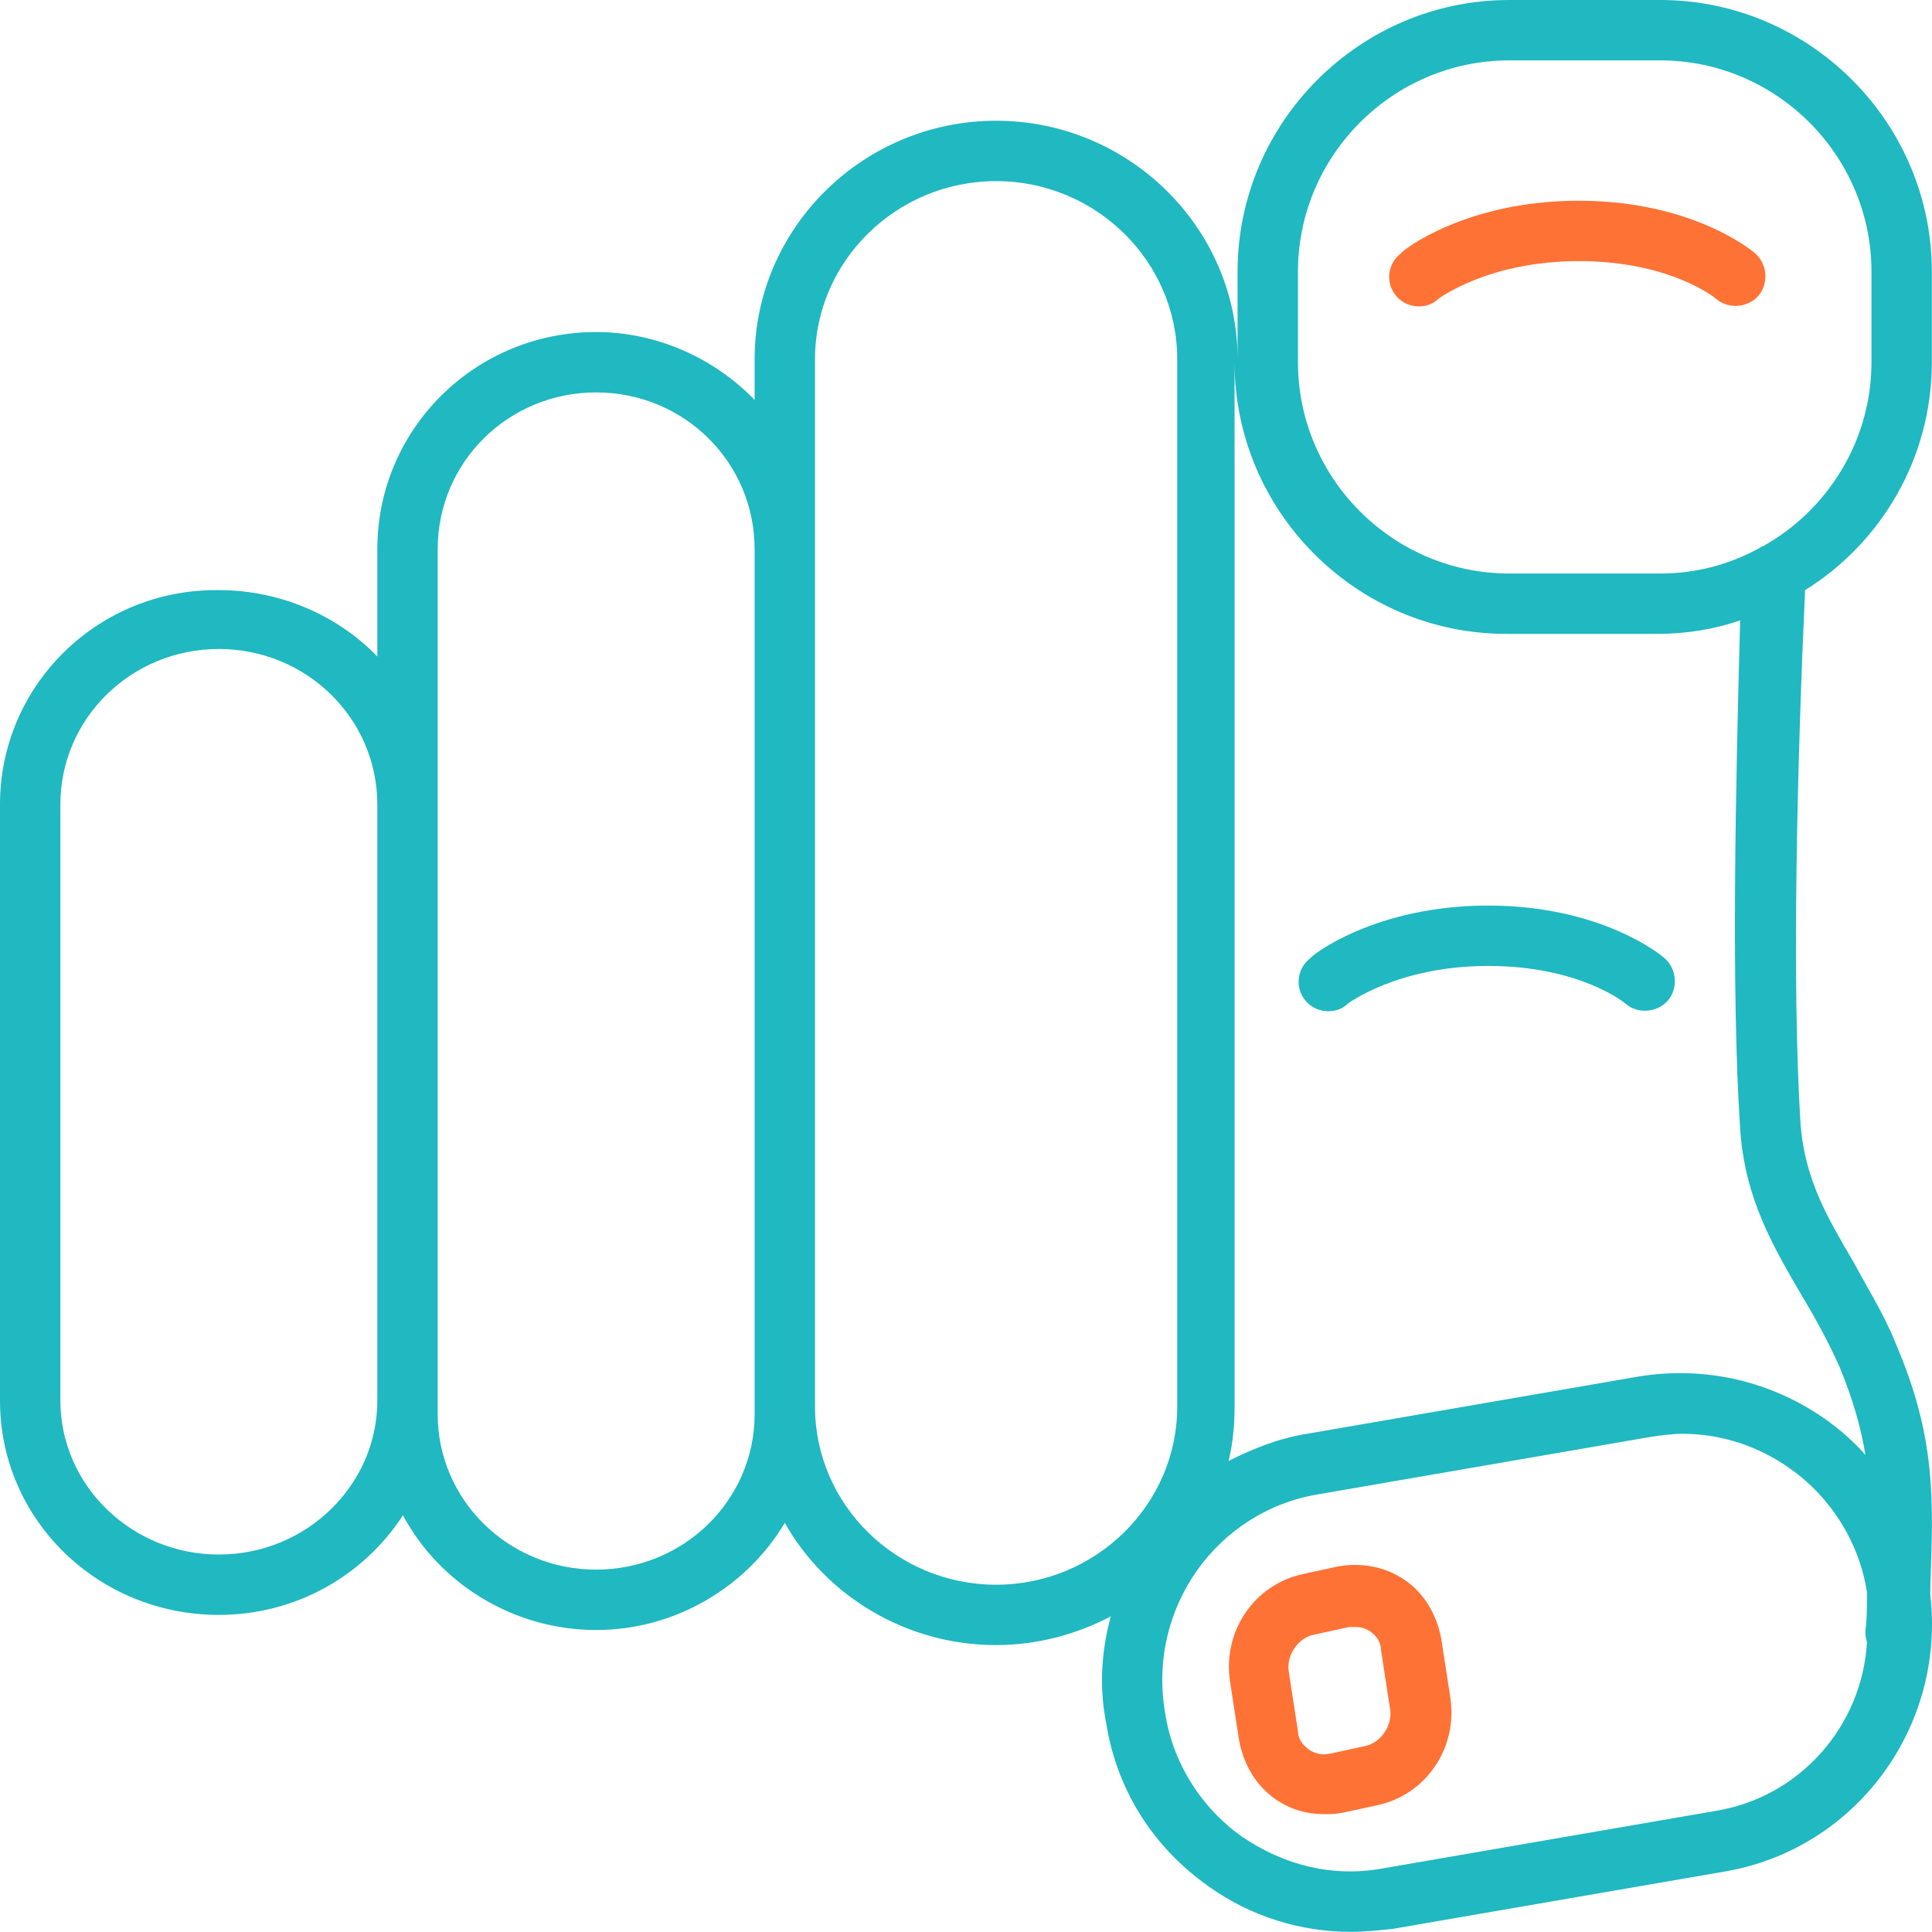
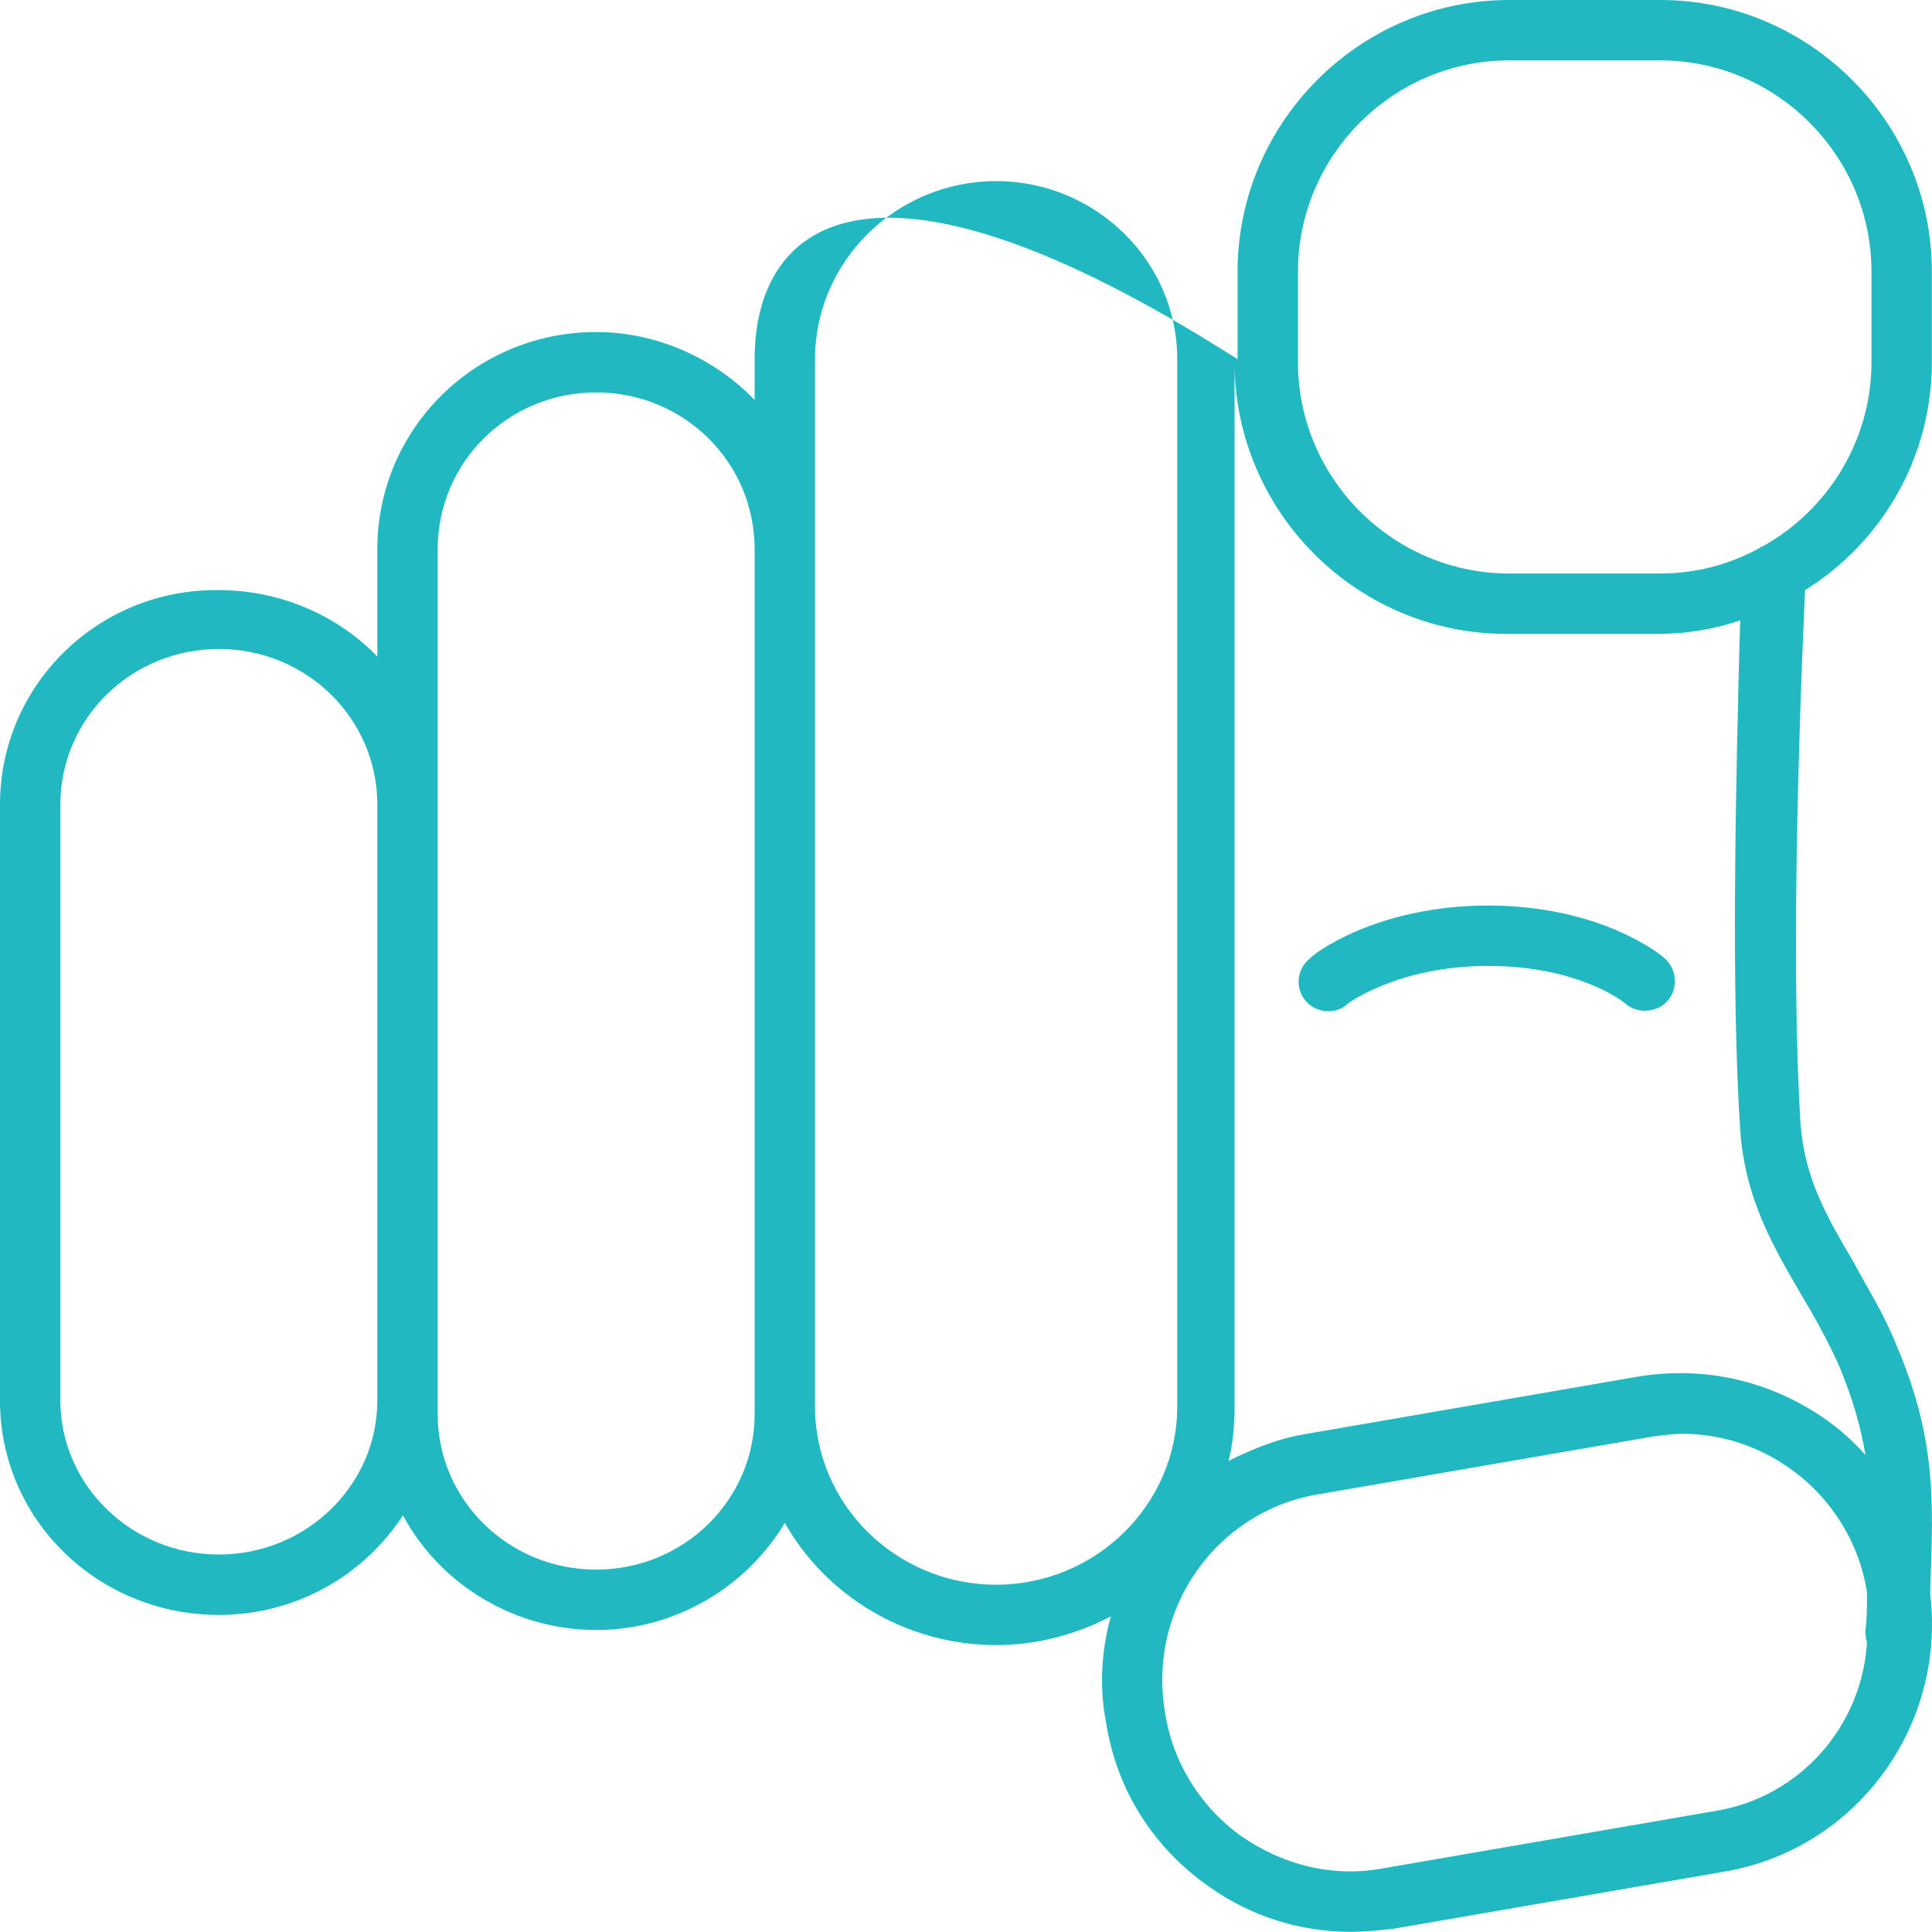
<svg xmlns="http://www.w3.org/2000/svg" width="177" height="177" viewBox="0 0 177 177" fill="none">
-   <path d="M176.986 33.185V24.889C176.986 11.2 165.786 0 152.097 0H138.27C124.581 0 113.381 11.2 113.381 24.889V32.908C113.381 20.879 103.426 11.062 91.258 11.062C79.091 11.062 69.135 20.879 69.135 32.908V36.642C65.54 32.908 60.286 30.419 54.617 30.419C43.555 30.419 34.568 39.269 34.568 50.33V60.148C30.973 56.414 25.718 54.064 20.049 54.064C8.988 53.925 0 62.775 0 73.698V128.315C0 139.238 8.988 147.949 20.049 147.949C27.101 147.949 33.323 144.354 36.918 138.823C40.237 145.045 47.012 149.332 54.617 149.332C61.945 149.332 68.444 145.322 71.9 139.515C75.634 146.152 82.962 150.714 91.258 150.714C94.992 150.714 98.587 149.747 101.767 148.087C100.937 151.129 100.661 154.448 101.352 157.904C102.32 163.988 105.638 169.243 110.754 172.838C114.626 175.603 119.189 176.986 123.752 176.986C124.996 176.986 126.379 176.847 127.623 176.709L158.043 171.455C170.072 169.381 178.23 158.181 176.847 146.152C176.847 145.875 176.847 145.598 176.847 145.322C177.124 137.44 177.401 131.771 173.667 123.06C172.561 120.295 171.04 117.944 169.796 115.594C167.445 111.584 165.371 108.127 164.956 103.011C164.127 89.737 164.68 69.273 165.371 54.064C172.285 49.777 176.986 42.034 176.986 33.185ZM118.912 24.889C118.912 14.242 127.623 5.531 138.27 5.531H152.097C162.744 5.531 171.455 14.242 171.455 24.889V33.185C171.455 40.375 167.445 46.735 161.499 50.054C161.361 50.054 161.223 50.192 161.223 50.192C158.458 51.713 155.416 52.543 152.097 52.543H138.27C127.623 52.543 118.912 43.832 118.912 33.185V24.889ZM20.049 142.418C12.03 142.418 5.531 136.058 5.531 128.315V73.698C5.531 65.817 12.03 59.456 20.049 59.456C28.069 59.456 34.568 65.817 34.568 73.698V128.315C34.568 136.058 28.069 142.418 20.049 142.418ZM69.135 129.559C69.135 137.44 62.636 143.801 54.617 143.801C46.597 143.801 40.098 137.44 40.098 129.559V128.315V73.698V50.33C40.098 42.311 46.597 35.95 54.617 35.95C62.636 35.95 69.135 42.311 69.135 50.33V129.006V129.559ZM74.666 128.868V50.33V32.908C74.666 23.921 82.132 16.592 91.258 16.592C100.384 16.592 107.851 23.921 107.851 32.908V128.868C107.851 137.855 100.384 145.184 91.258 145.184C82.132 145.184 74.666 137.855 74.666 128.868ZM157.075 165.924L126.655 171.178C122.092 172.008 117.668 170.902 113.796 168.275C110.063 165.648 107.436 161.499 106.745 156.937C105.085 147.396 111.446 138.408 120.848 136.887L151.268 131.633C152.235 131.495 153.203 131.357 154.171 131.357C157.628 131.357 161.085 132.463 163.988 134.537C167.722 137.164 170.349 141.312 171.04 145.875C171.04 146.013 171.04 146.152 171.04 146.428C171.04 147.396 171.04 148.364 170.902 149.332C170.902 149.747 170.902 150.023 171.04 150.438C170.625 158.043 164.956 164.68 157.075 165.924ZM159.425 103.426C159.84 109.786 162.467 114.211 164.956 118.497C166.201 120.572 167.445 122.784 168.551 125.273C169.796 128.315 170.487 130.804 170.902 133.292C169.796 132.048 168.551 130.942 167.169 129.974C162.191 126.517 156.245 125.134 150.161 126.102L119.742 131.357C117.115 131.771 114.764 132.739 112.552 133.845C112.967 132.186 113.105 130.527 113.105 128.868V33.185C113.105 46.874 124.305 58.073 137.994 58.073H151.821C154.448 58.073 157.075 57.659 159.425 56.829C159.011 71.9 158.596 90.844 159.425 103.426Z" fill="#20B8C1" />
-   <path d="M132.045 150.163C131.631 147.95 130.524 146.015 128.727 144.77C126.929 143.526 124.717 143.111 122.505 143.526L119.325 144.217C114.9 145.185 111.996 149.471 112.688 154.034L113.517 159.427C113.932 161.639 115.038 163.575 116.836 164.819C118.218 165.787 119.739 166.202 121.26 166.202C121.813 166.202 122.366 166.202 123.058 166.064L126.238 165.372C130.663 164.404 133.566 160.118 132.875 155.555L132.045 150.163ZM124.994 159.98L121.813 160.671C121.122 160.809 120.431 160.671 119.878 160.256C119.325 159.842 118.91 159.288 118.91 158.597L118.08 153.205C117.804 151.684 118.91 150.024 120.431 149.748L123.611 149.056C123.749 149.056 124.026 149.056 124.164 149.056C124.717 149.056 125.132 149.195 125.547 149.471C126.1 149.886 126.515 150.439 126.515 151.131L127.344 156.523C127.621 158.044 126.515 159.703 124.994 159.98Z" fill="#FF7235" />
+   <path d="M176.986 33.185V24.889C176.986 11.2 165.786 0 152.097 0H138.27C124.581 0 113.381 11.2 113.381 24.889V32.908C79.091 11.062 69.135 20.879 69.135 32.908V36.642C65.54 32.908 60.286 30.419 54.617 30.419C43.555 30.419 34.568 39.269 34.568 50.33V60.148C30.973 56.414 25.718 54.064 20.049 54.064C8.988 53.925 0 62.775 0 73.698V128.315C0 139.238 8.988 147.949 20.049 147.949C27.101 147.949 33.323 144.354 36.918 138.823C40.237 145.045 47.012 149.332 54.617 149.332C61.945 149.332 68.444 145.322 71.9 139.515C75.634 146.152 82.962 150.714 91.258 150.714C94.992 150.714 98.587 149.747 101.767 148.087C100.937 151.129 100.661 154.448 101.352 157.904C102.32 163.988 105.638 169.243 110.754 172.838C114.626 175.603 119.189 176.986 123.752 176.986C124.996 176.986 126.379 176.847 127.623 176.709L158.043 171.455C170.072 169.381 178.23 158.181 176.847 146.152C176.847 145.875 176.847 145.598 176.847 145.322C177.124 137.44 177.401 131.771 173.667 123.06C172.561 120.295 171.04 117.944 169.796 115.594C167.445 111.584 165.371 108.127 164.956 103.011C164.127 89.737 164.68 69.273 165.371 54.064C172.285 49.777 176.986 42.034 176.986 33.185ZM118.912 24.889C118.912 14.242 127.623 5.531 138.27 5.531H152.097C162.744 5.531 171.455 14.242 171.455 24.889V33.185C171.455 40.375 167.445 46.735 161.499 50.054C161.361 50.054 161.223 50.192 161.223 50.192C158.458 51.713 155.416 52.543 152.097 52.543H138.27C127.623 52.543 118.912 43.832 118.912 33.185V24.889ZM20.049 142.418C12.03 142.418 5.531 136.058 5.531 128.315V73.698C5.531 65.817 12.03 59.456 20.049 59.456C28.069 59.456 34.568 65.817 34.568 73.698V128.315C34.568 136.058 28.069 142.418 20.049 142.418ZM69.135 129.559C69.135 137.44 62.636 143.801 54.617 143.801C46.597 143.801 40.098 137.44 40.098 129.559V128.315V73.698V50.33C40.098 42.311 46.597 35.95 54.617 35.95C62.636 35.95 69.135 42.311 69.135 50.33V129.006V129.559ZM74.666 128.868V50.33V32.908C74.666 23.921 82.132 16.592 91.258 16.592C100.384 16.592 107.851 23.921 107.851 32.908V128.868C107.851 137.855 100.384 145.184 91.258 145.184C82.132 145.184 74.666 137.855 74.666 128.868ZM157.075 165.924L126.655 171.178C122.092 172.008 117.668 170.902 113.796 168.275C110.063 165.648 107.436 161.499 106.745 156.937C105.085 147.396 111.446 138.408 120.848 136.887L151.268 131.633C152.235 131.495 153.203 131.357 154.171 131.357C157.628 131.357 161.085 132.463 163.988 134.537C167.722 137.164 170.349 141.312 171.04 145.875C171.04 146.013 171.04 146.152 171.04 146.428C171.04 147.396 171.04 148.364 170.902 149.332C170.902 149.747 170.902 150.023 171.04 150.438C170.625 158.043 164.956 164.68 157.075 165.924ZM159.425 103.426C159.84 109.786 162.467 114.211 164.956 118.497C166.201 120.572 167.445 122.784 168.551 125.273C169.796 128.315 170.487 130.804 170.902 133.292C169.796 132.048 168.551 130.942 167.169 129.974C162.191 126.517 156.245 125.134 150.161 126.102L119.742 131.357C117.115 131.771 114.764 132.739 112.552 133.845C112.967 132.186 113.105 130.527 113.105 128.868V33.185C113.105 46.874 124.305 58.073 137.994 58.073H151.821C154.448 58.073 157.075 57.659 159.425 56.829C159.011 71.9 158.596 90.844 159.425 103.426Z" fill="#20B8C1" />
  <path d="M136.339 82.963C125.968 82.963 120.161 87.526 120.023 87.802C118.778 88.77 118.64 90.568 119.608 91.674C120.161 92.365 120.991 92.642 121.682 92.642C122.235 92.642 122.926 92.504 123.479 91.95C123.479 91.95 128.042 88.494 136.339 88.494C144.635 88.494 148.783 91.812 148.921 91.95C150.027 92.918 151.825 92.78 152.793 91.674C153.761 90.568 153.622 88.77 152.516 87.802C152.24 87.526 146.709 82.963 136.339 82.963Z" fill="#20B8C1" />
-   <path d="M144.635 18.39C134.265 18.39 128.458 22.953 128.32 23.229C127.075 24.197 126.937 25.994 127.905 27.101C128.458 27.792 129.287 28.069 129.979 28.069C130.532 28.069 131.223 27.93 131.776 27.377C131.776 27.377 136.339 23.921 144.635 23.921C152.932 23.921 157.08 27.239 157.218 27.377C158.324 28.345 160.122 28.207 161.09 27.101C162.057 25.994 161.919 24.197 160.813 23.229C160.536 22.953 155.006 18.39 144.635 18.39Z" fill="#FF7235" />
</svg>